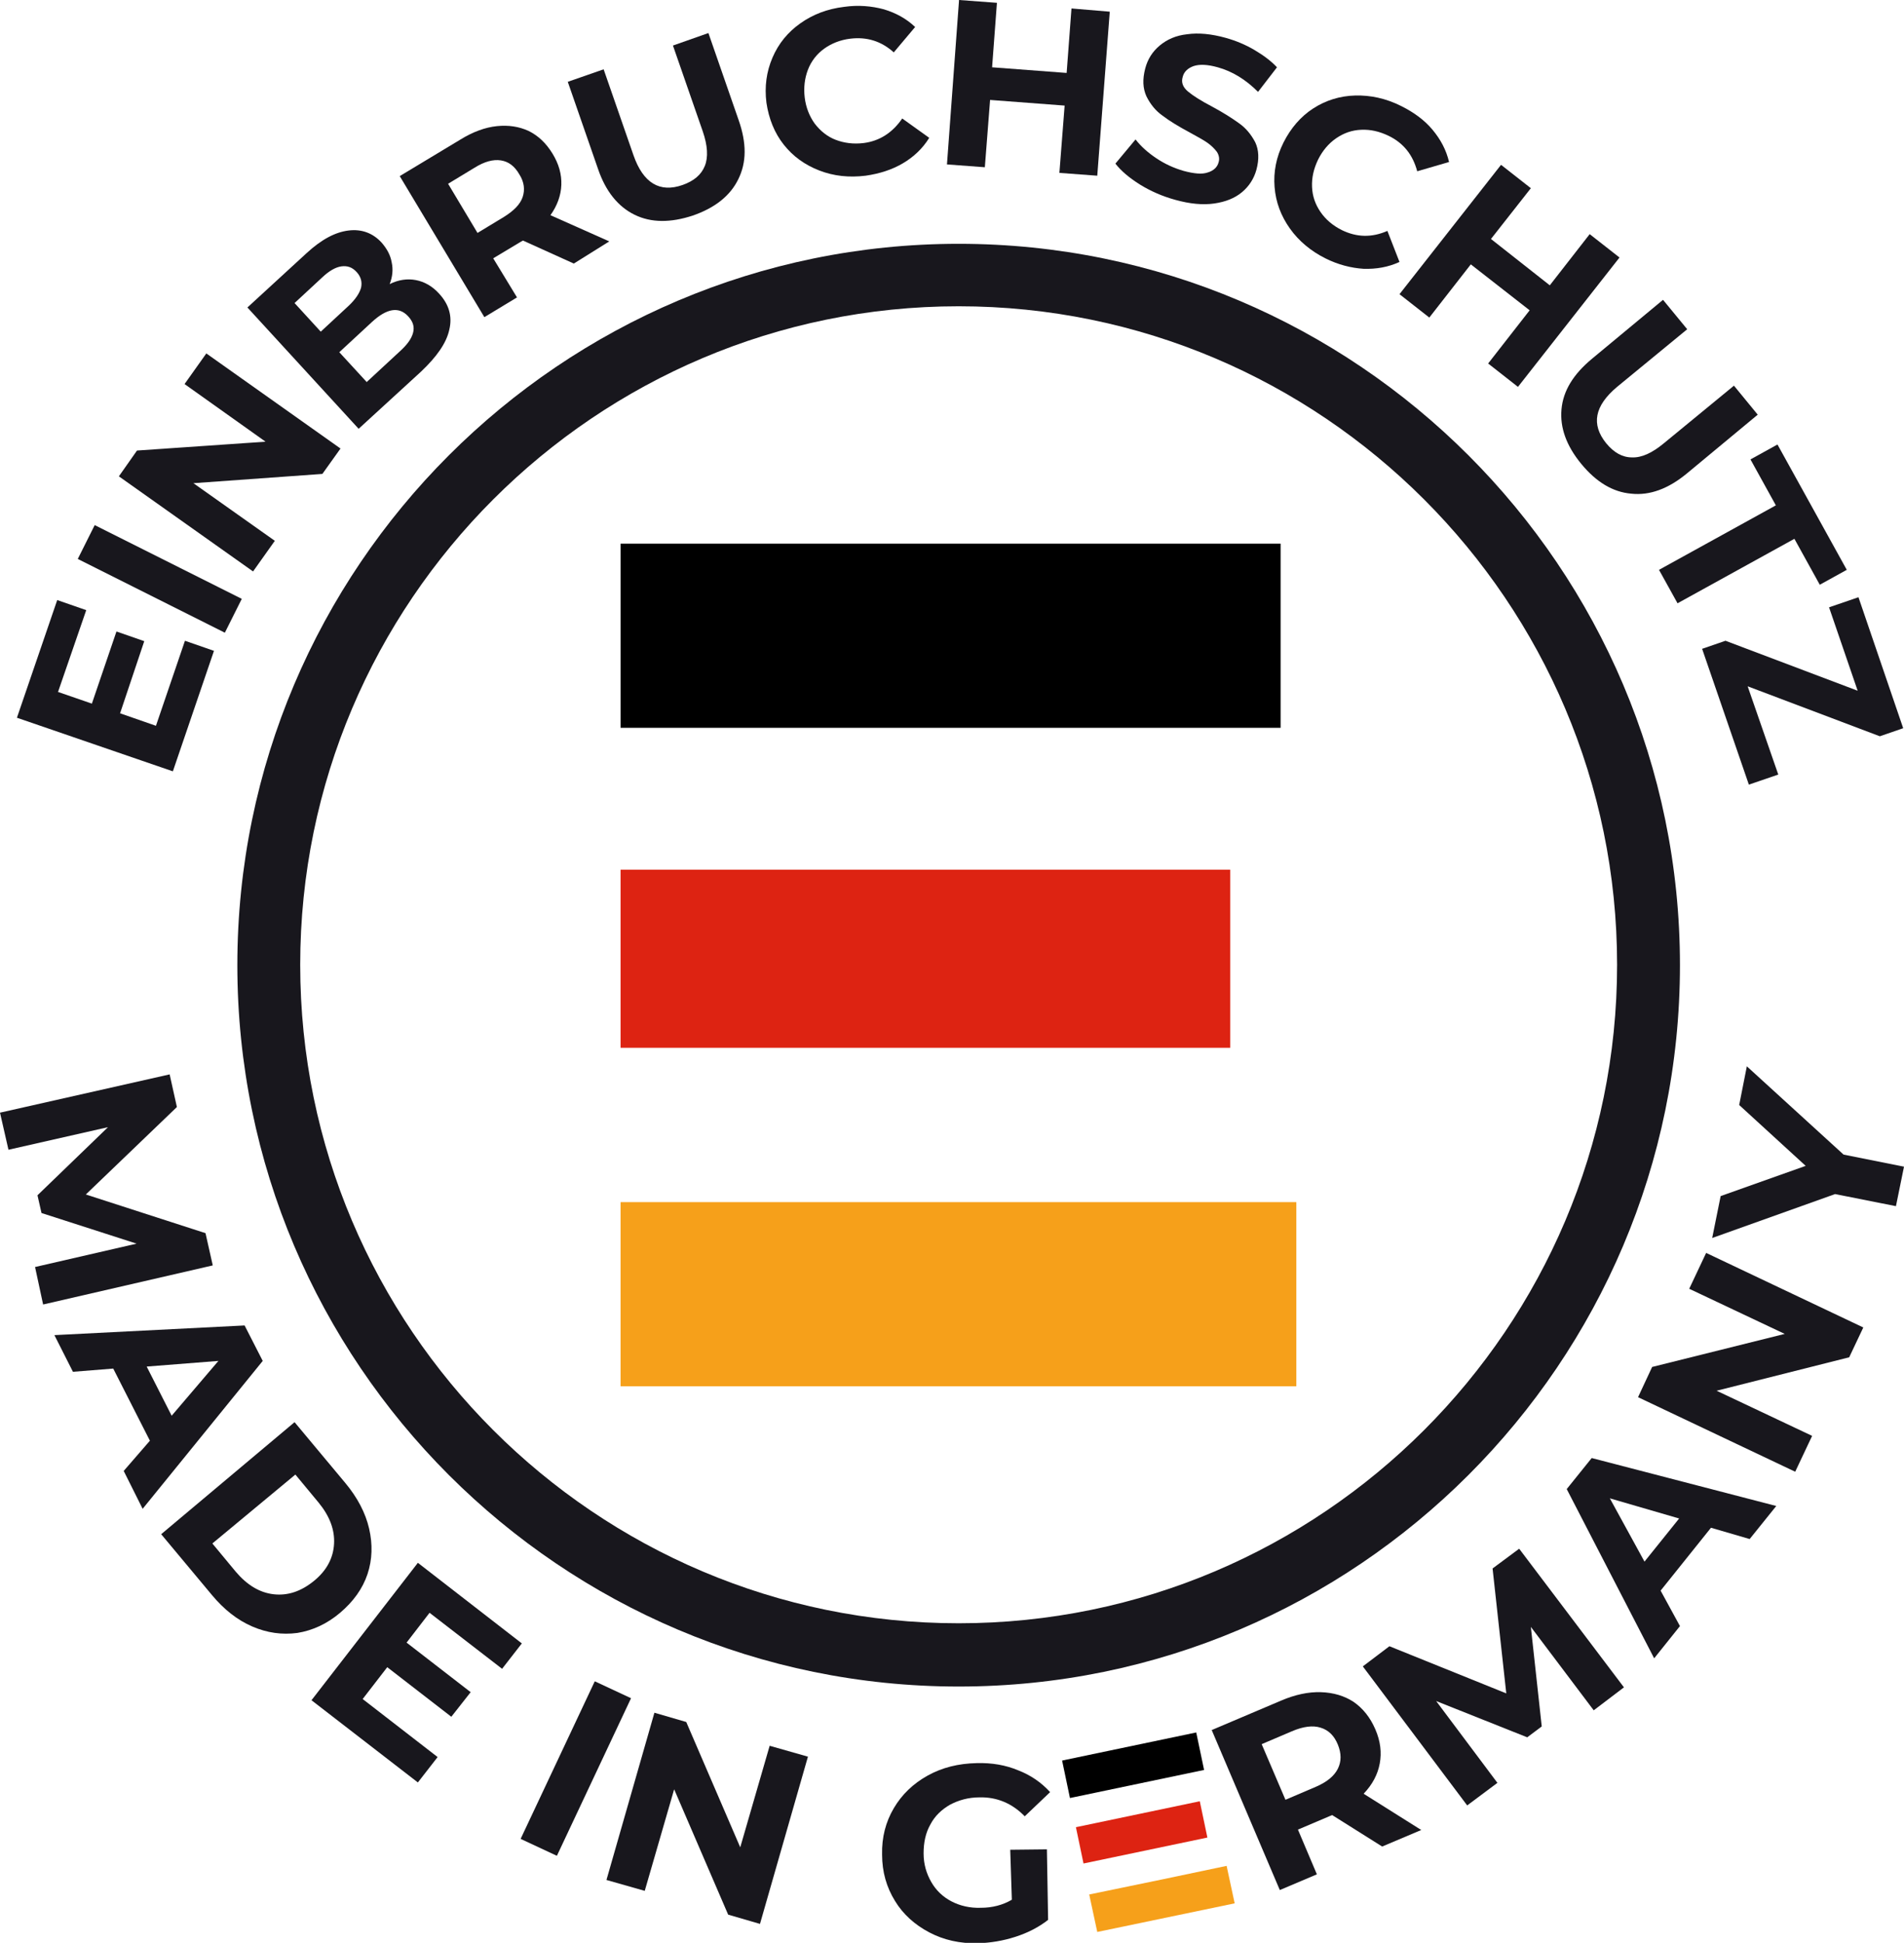
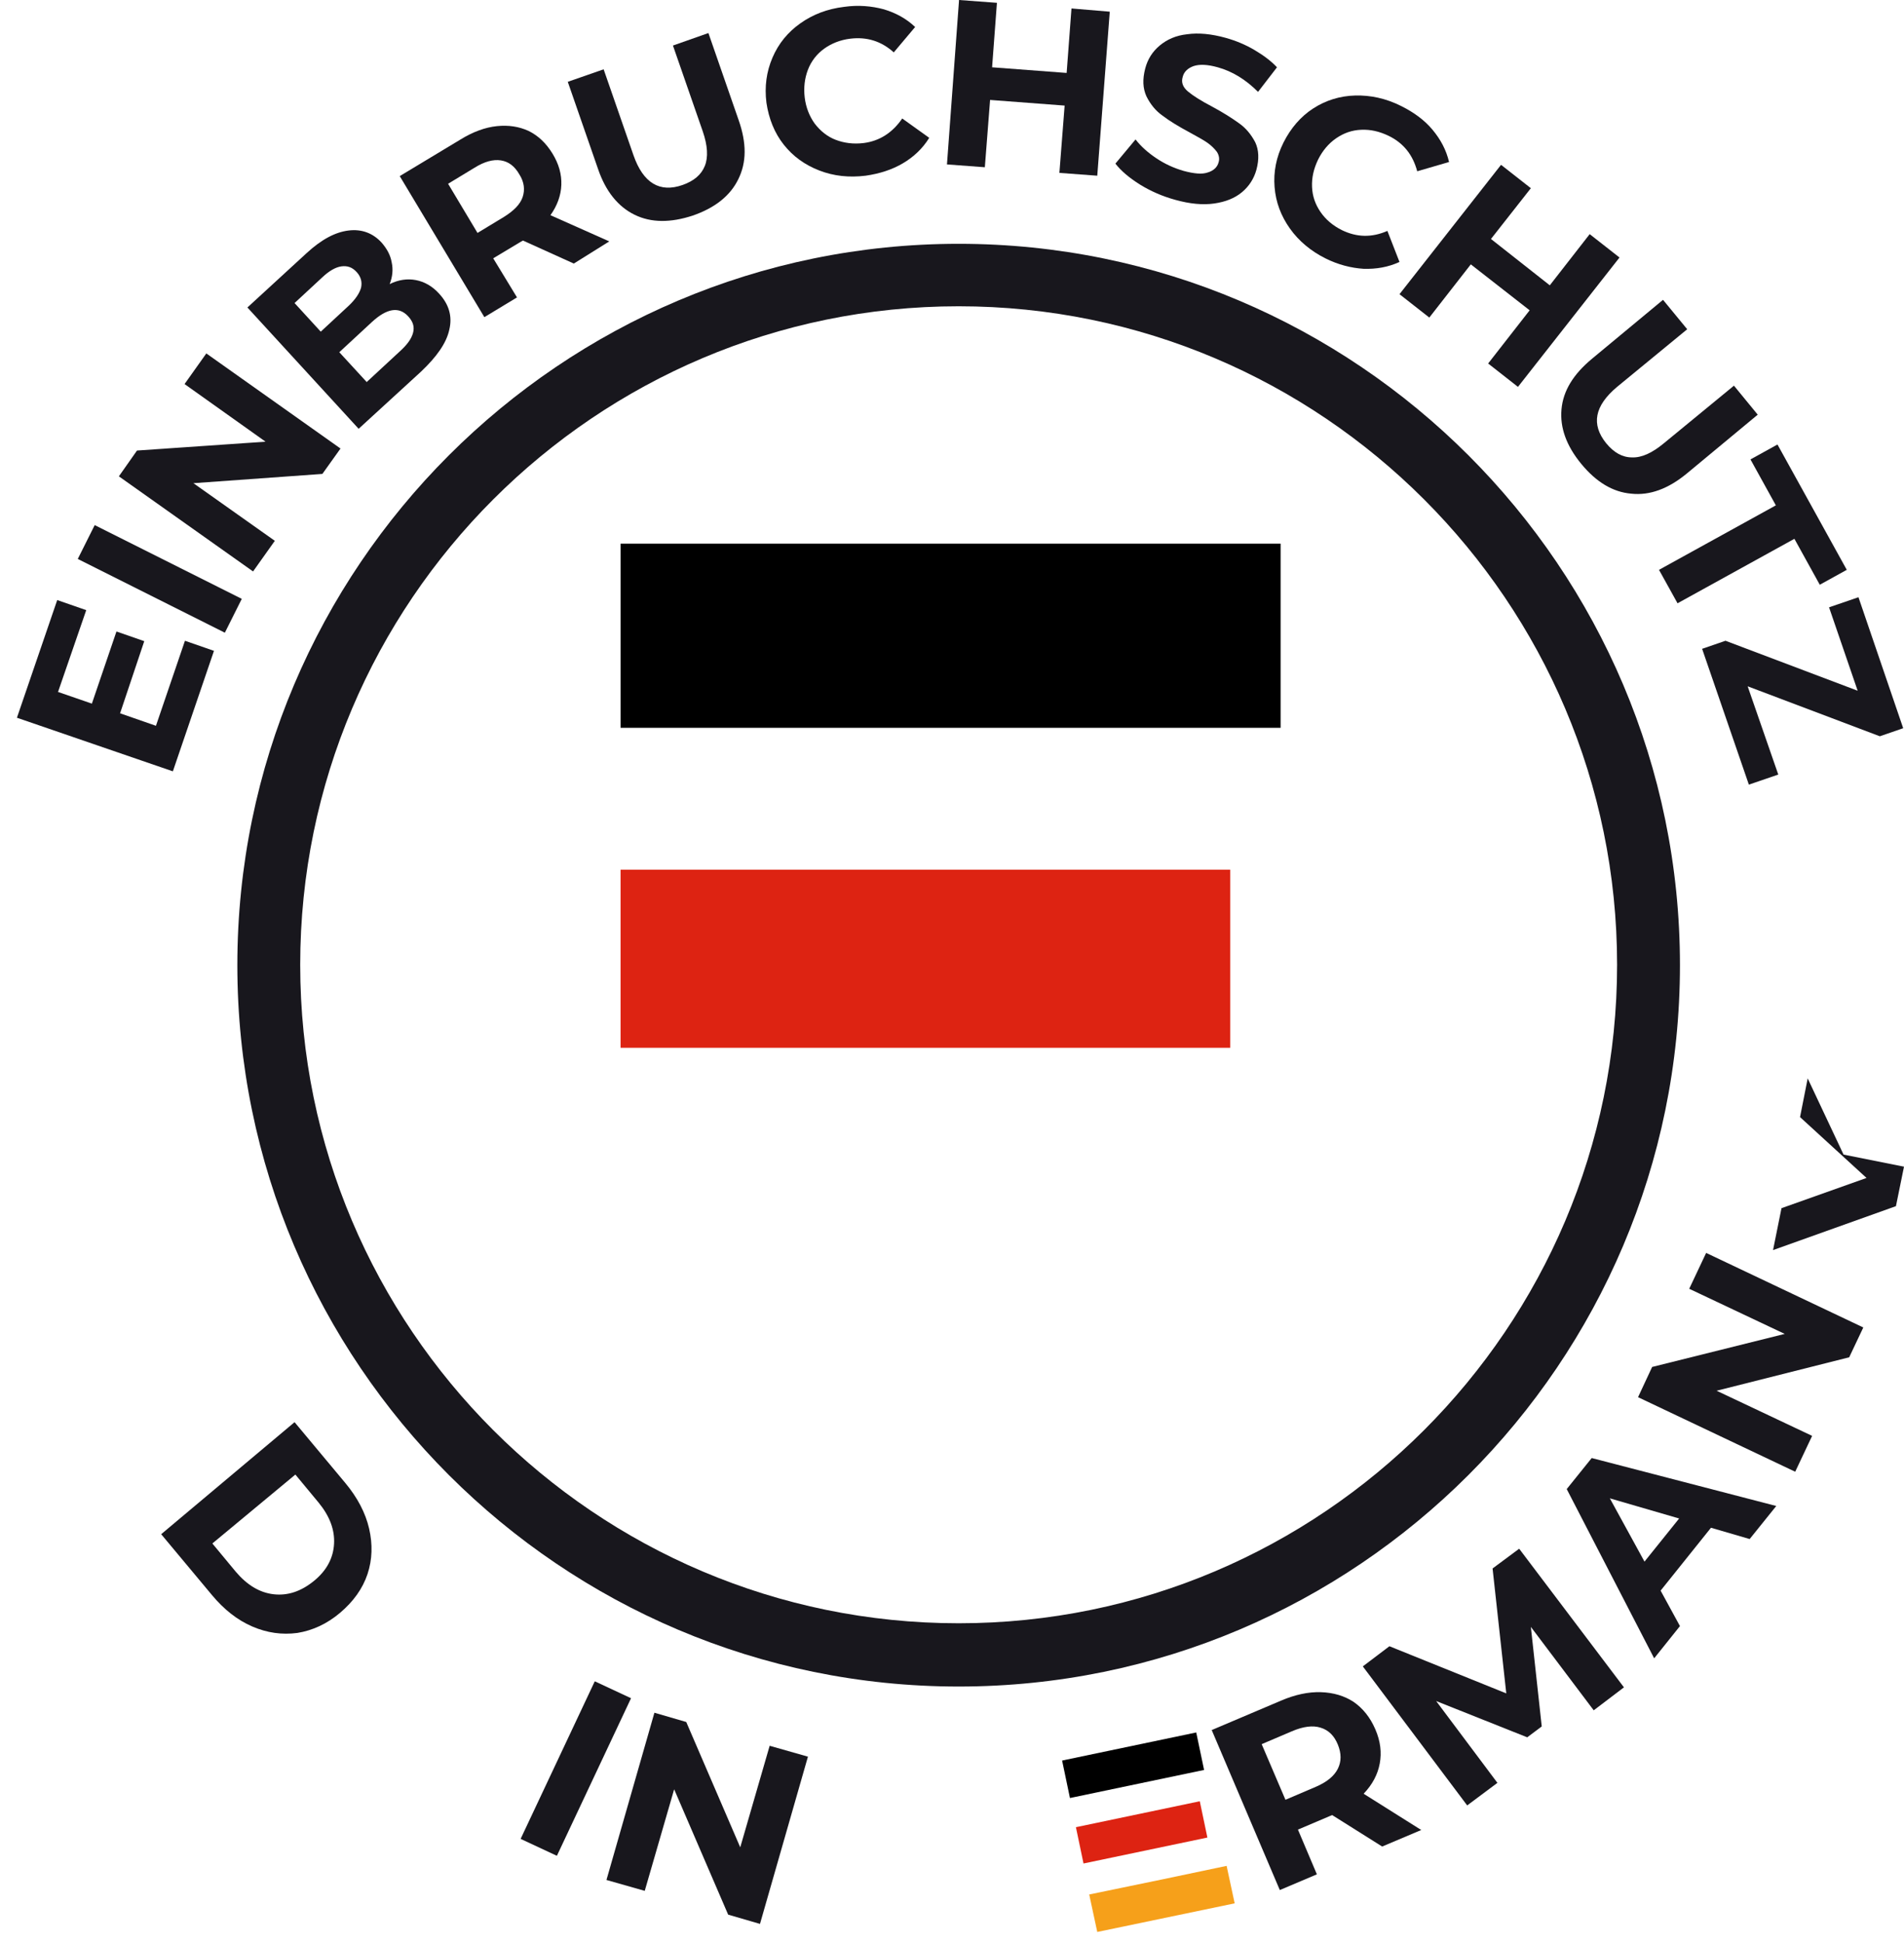
<svg xmlns="http://www.w3.org/2000/svg" version="1.0" id="Ebene_1" x="0px" y="0px" viewBox="0 0 472.5 482.1" style="enable-background:new 0 0 472.5 482.1;" xml:space="preserve">
  <style type="text/css">
	.st0{fill:#18171D;}
	.st1{fill:#F6A01A;}
	.st2{fill:#DD2312;}
</style>
  <g>
    <g>
      <g>
        <g>
          <g>
            <path class="st0" d="M237.9,418.5c-98.7,0-179-80.3-179-179c0-98.7,80.3-179,179-179s179,80.3,179,179       C416.9,338.2,336.6,418.5,237.9,418.5z M237.9,76c-90.1,0-163.4,73.3-163.4,163.4c0,90.1,73.3,163.4,163.4,163.4       s163.4-73.3,163.4-163.4C401.3,149.3,328,76,237.9,76z" />
          </g>
        </g>
      </g>
      <g>
        <g>
          <g>
            <rect x="154" y="134.9" width="163.8" height="45.7" />
          </g>
        </g>
        <g>
          <g>
-             <polygon class="st1" points="154,298.3 154,344 321.7,344 321.7,298.3 244.5,298.3      " />
-           </g>
+             </g>
        </g>
        <g>
          <g>
            <rect x="154" y="215.8" class="st2" width="151.3" height="44.2" />
          </g>
        </g>
      </g>
    </g>
    <g>
      <path class="st0" d="M45.9,159l7.2,2.5l-10.2,29.9L4.2,178.1l10-29.2l7.2,2.5l-7,20.3l8.4,2.9l6.1-17.9l6.9,2.4L29.8,177l8.9,3.1    L45.9,159z" />
      <path class="st0" d="M19.3,138.7l4.2-8.4l36.5,18.3l-4.2,8.4L19.3,138.7z" />
      <path class="st0" d="M51.2,87.7l33.3,23.6l-4.5,6.3l-32,2.3l20.2,14.3l-5.4,7.6l-33.3-23.6l4.5-6.4l31.9-2.2L45.8,95.3L51.2,87.7z    " />
      <path class="st0" d="M103.2,69.5c2.1,0.4,4.1,1.5,5.8,3.4c2.4,2.6,3.3,5.6,2.5,8.9c-0.7,3.3-3.1,6.7-7,10.4L89,106.4L61.4,76.3    l14.7-13.5c3.7-3.4,7.1-5.2,10.4-5.6c3.2-0.4,6,0.6,8.2,3c1.3,1.5,2.2,3.1,2.5,4.9c0.4,1.8,0.2,3.6-0.5,5.4    C98.9,69.4,101.1,69.1,103.2,69.5z M73.1,75.2l6.5,7.1l6.9-6.4c1.7-1.6,2.7-3.1,3.1-4.5c0.3-1.4,0-2.7-1.1-3.9    c-1.1-1.2-2.3-1.6-3.8-1.4c-1.4,0.2-3,1.1-4.7,2.7L73.1,75.2z M102.5,82.6c0.4-1.5,0-2.8-1.2-4.1c-2.3-2.5-5.3-2-9,1.4l-8.1,7.5    l6.8,7.4l8.1-7.5C101,85.6,102.1,84.1,102.5,82.6z" />
      <path class="st0" d="M142.4,65.4l-12.6-5.7l-0.4,0.2l-7,4.2l5.9,9.7l-8.1,4.9l-21-35l15.1-9.1c3.1-1.9,6.1-3,9-3.3    c2.9-0.3,5.5,0.1,7.9,1.2c2.4,1.2,4.3,3,5.9,5.6c1.6,2.6,2.3,5.2,2.2,7.8s-1,5.1-2.7,7.5l14.6,6.5L142.4,65.4z M124.3,39.8    c-1.9-0.3-4.1,0.3-6.5,1.8l-6.6,4l7.3,12.2l6.6-4c2.4-1.5,4-3.1,4.6-4.9c0.6-1.8,0.4-3.7-0.8-5.6    C127.7,41.2,126.2,40.1,124.3,39.8z" />
      <path class="st0" d="M157.5,53.3c-4.1-2-7.2-5.8-9.1-11.4l-7.5-21.6l8.9-3.1l7.4,21.3c2.4,6.9,6.5,9.4,12.2,7.4    c2.8-1,4.6-2.5,5.5-4.7c0.9-2.2,0.7-5.1-0.5-8.6l-7.4-21.3l8.8-3.1l7.5,21.6c2,5.7,2,10.5-0.1,14.7c-2,4.1-5.8,7.1-11.3,9    C166.4,55.3,161.6,55.3,157.5,53.3z" />
      <path class="st0" d="M203.3,42.3c-3.6-1.4-6.5-3.5-8.8-6.4c-2.3-2.9-3.7-6.4-4.3-10.4c-0.5-4,0-7.7,1.5-11.2s3.8-6.3,6.9-8.5    c3.1-2.2,6.7-3.6,10.9-4.1c3.5-0.5,6.8-0.2,9.8,0.6c3,0.9,5.6,2.3,7.8,4.4l-5.3,6.3c-3.1-2.8-6.7-3.9-10.8-3.4    c-2.5,0.3-4.7,1.2-6.5,2.5s-3.2,3.1-4,5.2c-0.8,2.1-1.1,4.4-0.8,6.9c0.3,2.5,1.2,4.7,2.5,6.5c1.4,1.8,3.1,3.2,5.2,4    c2.1,0.8,4.4,1.1,6.9,0.8c4-0.5,7.2-2.6,9.6-6.1l6.7,4.8c-1.6,2.6-3.8,4.7-6.5,6.3c-2.7,1.6-5.8,2.6-9.3,3.1    C210.7,44.1,206.9,43.7,203.3,42.3z" />
      <path class="st0" d="M275.4,2.9l-3.1,40.7l-9.4-0.7l1.3-16.7l-18.5-1.4l-1.3,16.7l-9.4-0.7L238,0l9.4,0.7l-1.2,16l18.5,1.4l1.2-16    L275.4,2.9z" />
      <path class="st0" d="M282.9,45.8c-2.7-1.7-4.7-3.4-6.1-5.2l5-6c1.3,1.7,3.1,3.3,5.2,4.7c2.1,1.4,4.3,2.4,6.7,3.1    c2.6,0.7,4.6,0.9,6,0.4c1.4-0.4,2.4-1.3,2.7-2.5c0.3-0.9,0.1-1.8-0.4-2.6c-0.6-0.8-1.4-1.6-2.4-2.3c-1-0.7-2.5-1.5-4.3-2.5    c-2.8-1.5-5.1-2.9-6.8-4.2c-1.7-1.2-3-2.8-4-4.8c-0.9-2-1-4.2-0.3-6.9c0.6-2.3,1.8-4.2,3.6-5.7c1.8-1.5,4-2.5,6.8-2.8    c2.8-0.4,6-0.1,9.6,0.9c2.5,0.7,4.9,1.7,7.1,3c2.2,1.3,4.1,2.7,5.6,4.3l-4.7,6.1c-3.1-3.1-6.4-5.1-10-6.1c-2.5-0.7-4.5-0.8-6-0.3    c-1.4,0.5-2.4,1.4-2.7,2.7c-0.4,1.3,0,2.5,1.3,3.6c1.2,1,3.2,2.3,5.9,3.7c2.8,1.5,5,2.9,6.8,4.2c1.7,1.2,3,2.8,4,4.7    c0.9,1.9,1,4.2,0.3,6.8c-0.6,2.2-1.8,4.1-3.6,5.6c-1.8,1.5-4.1,2.4-6.9,2.8c-2.8,0.4-6,0.1-9.6-0.9    C288.4,48.7,285.5,47.4,282.9,45.8z" />
      <path class="st0" d="M320.1,56.7c-2.2-3.1-3.5-6.5-3.8-10.3c-0.3-3.7,0.4-7.4,2.2-11c1.8-3.6,4.3-6.5,7.4-8.5    c3.1-2,6.6-3.1,10.4-3.2c3.8-0.1,7.6,0.7,11.4,2.6c3.2,1.6,5.8,3.5,7.8,5.9c2,2.4,3.4,5,4.1,8l-7.9,2.3c-1.1-4.1-3.4-7-7.1-8.8    c-2.3-1.1-4.5-1.6-6.8-1.5c-2.3,0.1-4.3,0.8-6.2,2.1c-1.9,1.3-3.4,3.1-4.5,5.3c-1.1,2.3-1.6,4.5-1.5,6.8c0.1,2.3,0.8,4.3,2.1,6.2    c1.3,1.9,3.1,3.4,5.3,4.5c3.7,1.8,7.4,1.9,11.3,0.2l3,7.7c-2.8,1.3-5.8,1.8-8.9,1.7c-3.1-0.2-6.3-1-9.5-2.6    C325.3,62.3,322.3,59.8,320.1,56.7z" />
      <path class="st0" d="M401.9,63.9L376.7,96l-7.4-5.8L379.6,77L365,65.6l-10.3,13.2l-7.4-5.8l25.2-32.1l7.4,5.8L370,59.3l14.6,11.5    l9.9-12.7L401.9,63.9z" />
      <path class="st0" d="M387.5,101.6c0.4-4.6,2.9-8.7,7.6-12.6l17.6-14.6l6,7.3l-17.4,14.3c-5.6,4.7-6.5,9.3-2.7,14    c1.9,2.3,4,3.5,6.4,3.5c2.4,0.1,5-1.1,7.9-3.5l17.4-14.3l5.9,7.2l-17.6,14.6c-4.6,3.8-9.2,5.5-13.8,5c-4.6-0.4-8.7-2.9-12.4-7.4    C388.7,110.6,387.1,106.1,387.5,101.6z" />
      <path class="st0" d="M440.7,125.4l-6.3-11.4l6.7-3.7l17.2,31.1l-6.7,3.7l-6.3-11.4l-29,16l-4.6-8.3L440.7,125.4z" />
      <path class="st0" d="M441.3,192.2l-7.3,2.5L422.4,161l5.8-2l32.8,12.4l-7.1-20.7l7.3-2.5l11.1,32.5l-5.8,2l-32.8-12.4L441.3,192.2    z" />
    </g>
    <g>
-       <path class="st0" d="M8.7,314.4l25.2-5.8L10.3,301l-1-4.4l17.5-16.9l-24.7,5.6L0,276.1l42.1-9.5l1.8,8.1l-22.6,21.7l29.7,9.6    l1.8,8l-42.1,9.7L8.7,314.4z" />
-       <path class="st0" d="M37.2,357.5l-9.1-17.9l-10,0.8l-4.6-9.1l47.2-2.4l4.5,8.8l-29.8,36.7l-4.7-9.4L37.2,357.5z M42.6,351.3    l11.6-13.6l-17.8,1.4L42.6,351.3z" />
      <path class="st0" d="M73.1,352.9L85.7,368c3,3.6,5,7.4,5.9,11.3c0.9,3.9,0.8,7.7-0.4,11.3c-1.2,3.6-3.5,6.8-6.8,9.6    c-3.3,2.8-6.9,4.4-10.6,5c-3.8,0.5-7.5,0-11.2-1.6c-3.7-1.6-7-4.2-10-7.8l-12.6-15.1L73.1,352.9z M58.5,390    c2.8,3.3,5.9,5.2,9.4,5.6c3.5,0.4,6.8-0.7,10-3.3c3.2-2.6,4.8-5.7,5-9.2c0.2-3.5-1.1-6.9-3.8-10.2l-5.8-7l-20.6,17.1L58.5,390z" />
-       <path class="st0" d="M108.6,436l-4.9,6.3l-26.4-20.4l26.4-34.1l25.8,20l-4.9,6.3l-18-13.9l-5.7,7.4l15.9,12.3L112,426l-15.9-12.3    l-6.1,7.9L108.6,436z" />
      <path class="st0" d="M147.6,417.2l9,4.2l-18.4,39.1l-9-4.2L147.6,417.2z" />
      <path class="st0" d="M200.5,435.9l-11.9,41.5l-7.9-2.3l-13.4-31.1l-7.3,25.2l-9.5-2.7l11.9-41.5l7.9,2.3l13.4,31.1l7.3-25.2    L200.5,435.9z" />
-       <path class="st0" d="M250.7,459l9.1-0.1l0.3,17.5c-2.3,1.8-5,3.2-8.1,4.2c-3.1,1-6.2,1.5-9.3,1.6c-4.5,0.1-8.5-0.8-12.1-2.7    c-3.6-1.9-6.5-4.5-8.5-7.8c-2.1-3.4-3.2-7.2-3.2-11.5c-0.1-4.3,0.9-8.1,2.9-11.5c2-3.4,4.8-6.1,8.4-8.1c3.6-2,7.6-3,12.2-3.1    c3.8-0.1,7.2,0.5,10.3,1.8c3.1,1.2,5.7,3,7.9,5.4l-6.3,6c-3.1-3.2-6.9-4.8-11.2-4.7c-2.8,0-5.2,0.7-7.3,1.8    c-2.1,1.2-3.8,2.8-4.9,4.9c-1.2,2.1-1.7,4.5-1.7,7.2c0,2.7,0.7,5,1.9,7.1c1.2,2.1,2.9,3.7,5,4.8c2.1,1.1,4.6,1.7,7.3,1.6    c2.9,0,5.5-0.7,7.7-2L250.7,459z" />
      <path class="st0" d="M343,458.2l-12.4-7.8l-0.5,0.2l-8,3.4l4.7,11.1l-9.2,3.9l-16.9-39.7l17.2-7.3c3.5-1.5,6.8-2.2,9.9-2.1    c3.1,0.1,5.8,0.9,8.1,2.4c2.3,1.6,4.1,3.8,5.4,6.8c1.3,3,1.6,5.8,1.1,8.5c-0.5,2.7-1.8,5.2-4,7.5l14.3,9L343,458.2z M327.7,428.7    c-1.9-0.6-4.3-0.3-7.1,0.9l-7.5,3.2l5.9,13.8l7.5-3.2c2.8-1.2,4.6-2.7,5.5-4.5c0.9-1.8,0.9-3.8,0-6    C331.1,430.7,329.7,429.3,327.7,428.7z" />
      <path class="st0" d="M395.5,424.4l-15.6-20.7l2.7,24.7l-3.6,2.7l-22.6-9l15.2,20.3l-7.5,5.6l-25.9-34.5l6.6-5l29,11.7l-3.4-31    l6.6-4.9l26,34.4L395.5,424.4z" />
      <path class="st0" d="M424.6,379.1l-12.5,15.6l4.8,8.8l-6.4,8l-21.7-42l6.2-7.7l45.8,11.9l-6.6,8.2L424.6,379.1z M416.7,376.8    l-17.2-5l8.6,15.7L416.7,376.8z" />
      <path class="st0" d="M423.4,310.9l39,18.5l-3.5,7.4l-32.9,8.3l23.7,11.2l-4.2,8.9l-39-18.5l3.5-7.5l32.9-8.2l-23.7-11.2    L423.4,310.9z" />
-       <path class="st0" d="M457.5,286.5l15,3l-2,9.8l-15.1-3l-30.5,10.9l2.1-10.4l21.1-7.5l-16.5-15.1l1.9-9.6L457.5,286.5z" />
+       <path class="st0" d="M457.5,286.5l15,3l-2,9.8l-30.5,10.9l2.1-10.4l21.1-7.5l-16.5-15.1l1.9-9.6L457.5,286.5z" />
      <g>
        <g>
          <g>
            <rect x="264" y="433.3" transform="matrix(0.979 -0.205 0.205 0.979 -83.709 66.784)" width="34" height="9.5" />
          </g>
        </g>
        <g>
          <g>
            <polygon class="st1" points="270.3,470.1 272.3,479.4 306.4,472.3 304.4,463 288.7,466.3      " />
          </g>
        </g>
        <g>
          <g>
            <rect x="267.4" y="450.1" transform="matrix(0.979 -0.205 0.205 0.979 -87.054 67.572)" class="st2" width="31.4" height="9.2" />
          </g>
        </g>
      </g>
    </g>
  </g>
</svg>